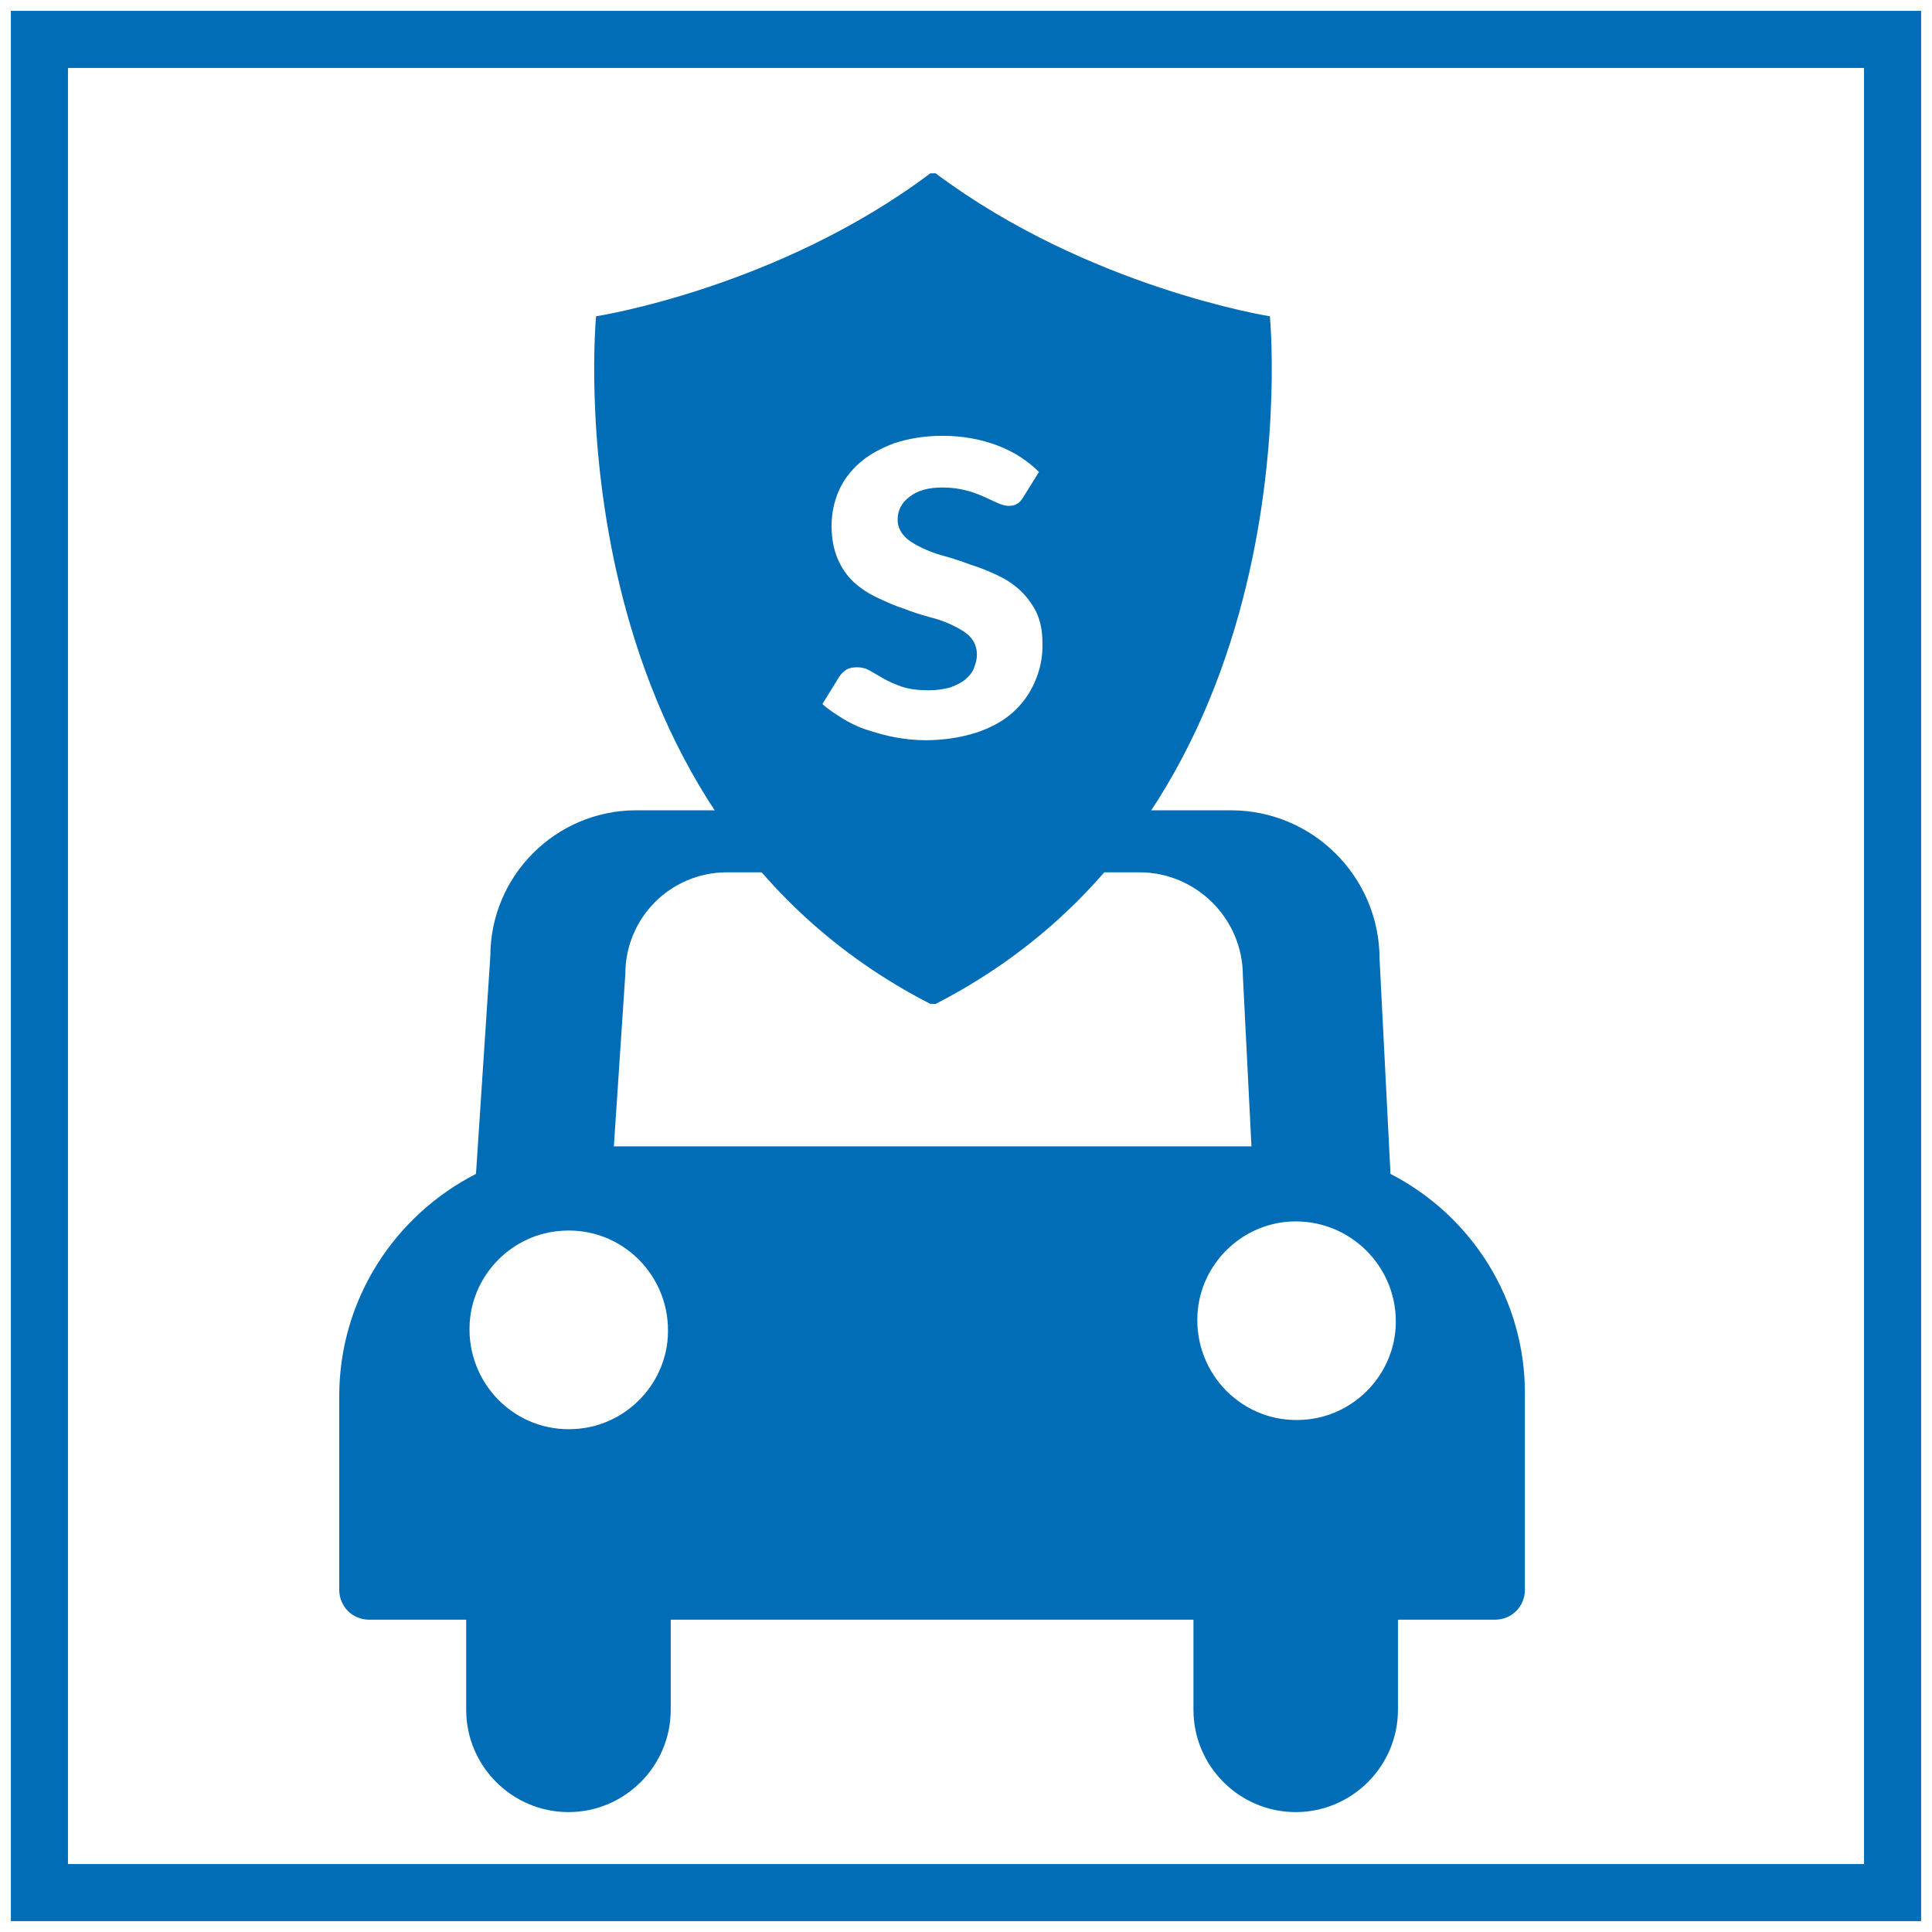
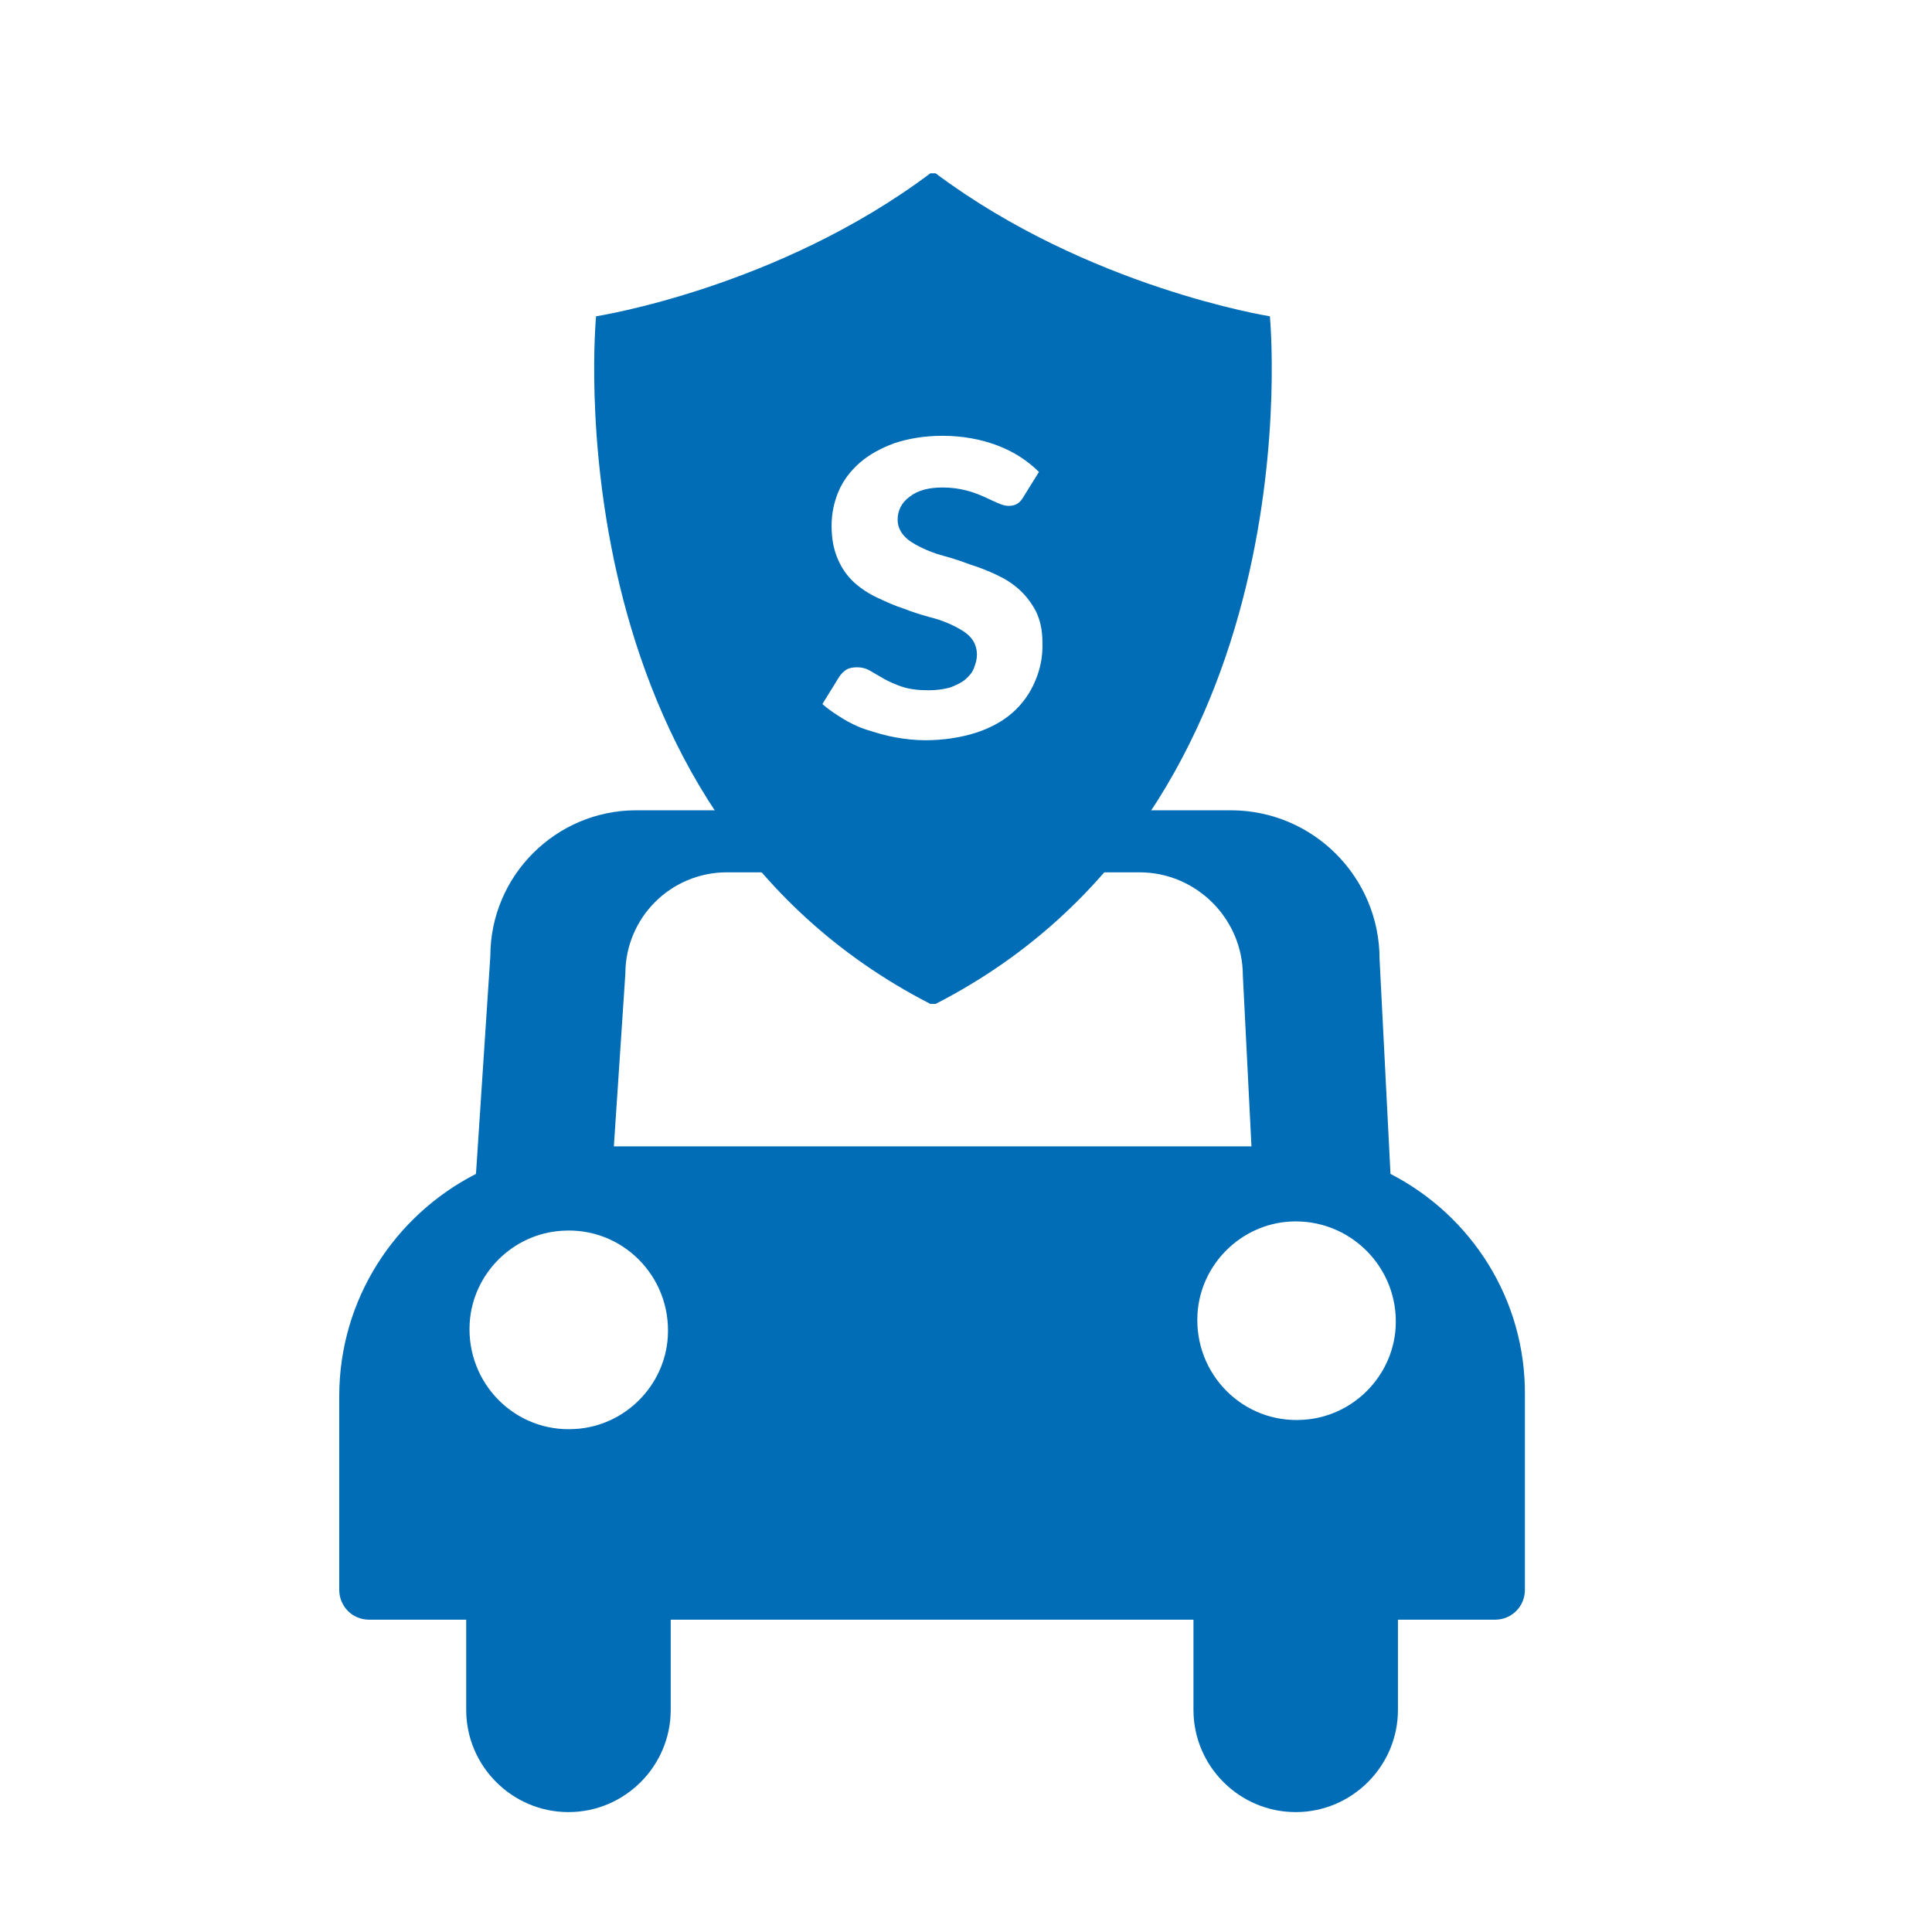
<svg xmlns="http://www.w3.org/2000/svg" width="49" height="49" viewBox="0 0 49 49" fill="none">
-   <path d="M48 1H1V48H48V1Z" stroke="#006DB6" stroke-width="1.448" stroke-miterlimit="10" stroke-linecap="round" />
  <path d="M35.266 29.773L34.989 24.324C34.989 22.241 33.299 20.551 31.216 20.551H16.137C14.097 20.551 12.436 22.212 12.436 24.251L12.072 29.773C10.018 30.822 8.604 32.949 8.604 35.411V40.321C8.604 40.744 8.94 41.079 9.362 41.079H11.824V43.366C11.824 44.794 12.99 45.959 14.418 45.959C15.845 45.959 17.011 44.794 17.011 43.366V41.079H30.269V43.366C30.269 44.794 31.434 45.959 32.862 45.959C34.29 45.959 35.455 44.794 35.455 43.366V41.079H37.918C38.34 41.079 38.675 40.744 38.675 40.321V35.411C38.704 32.949 37.306 30.822 35.266 29.773ZM35.397 33.663C35.324 34.916 34.304 35.936 33.051 36.009C31.536 36.111 30.283 34.858 30.371 33.328C30.444 32.075 31.463 31.055 32.716 30.982C34.232 30.895 35.484 32.148 35.397 33.663ZM18.439 22.124H28.899C30.342 22.124 31.522 23.304 31.522 24.747L31.74 29.074H15.569L15.86 24.703C15.86 23.275 17.011 22.124 18.439 22.124ZM11.912 33.561C11.985 32.308 13.004 31.288 14.257 31.215C15.773 31.113 17.026 32.366 16.938 33.896C16.865 35.149 15.845 36.169 14.592 36.242C13.077 36.344 11.824 35.091 11.912 33.561Z" fill="#006DB6" />
  <path d="M32.207 8.022C32.207 8.022 27.603 7.294 23.728 4.395H23.597C19.721 7.308 15.118 8.022 15.118 8.022C15.118 8.022 13.908 20.493 23.597 25.462H23.728C33.416 20.493 32.207 8.022 32.207 8.022ZM26.248 17.288C26.117 17.594 25.928 17.856 25.68 18.075C25.433 18.294 25.112 18.468 24.748 18.585C24.384 18.701 23.947 18.774 23.466 18.774C23.203 18.774 22.956 18.745 22.708 18.701C22.46 18.658 22.227 18.585 21.994 18.512C21.761 18.439 21.557 18.337 21.368 18.221C21.178 18.104 21.003 17.988 20.858 17.856L21.28 17.172C21.339 17.084 21.397 17.026 21.47 16.982C21.543 16.939 21.63 16.924 21.747 16.924C21.863 16.924 21.965 16.953 22.067 17.011C22.169 17.07 22.286 17.142 22.417 17.215C22.548 17.288 22.708 17.361 22.883 17.419C23.058 17.478 23.291 17.507 23.553 17.507C23.772 17.507 23.947 17.478 24.107 17.434C24.252 17.376 24.384 17.317 24.485 17.23C24.587 17.142 24.66 17.055 24.704 16.939C24.748 16.822 24.777 16.72 24.777 16.604C24.777 16.429 24.719 16.283 24.617 16.166C24.515 16.05 24.369 15.962 24.194 15.875C24.019 15.788 23.83 15.715 23.597 15.656C23.378 15.598 23.145 15.525 22.927 15.438C22.694 15.365 22.475 15.263 22.256 15.161C22.038 15.059 21.834 14.928 21.659 14.768C21.484 14.607 21.353 14.418 21.251 14.185C21.149 13.952 21.091 13.675 21.091 13.34C21.091 13.034 21.149 12.743 21.266 12.466C21.382 12.189 21.572 11.941 21.805 11.737C22.038 11.533 22.329 11.373 22.679 11.242C23.029 11.126 23.437 11.053 23.903 11.053C24.413 11.053 24.879 11.14 25.301 11.3C25.724 11.461 26.074 11.694 26.35 11.97L25.942 12.626C25.899 12.699 25.84 12.757 25.782 12.786C25.724 12.816 25.666 12.83 25.578 12.83C25.491 12.83 25.403 12.801 25.301 12.757C25.199 12.713 25.083 12.655 24.952 12.597C24.821 12.539 24.675 12.48 24.5 12.437C24.325 12.393 24.136 12.364 23.903 12.364C23.553 12.364 23.276 12.437 23.072 12.597C22.868 12.743 22.766 12.947 22.766 13.18C22.766 13.34 22.825 13.471 22.927 13.588C23.029 13.704 23.174 13.792 23.349 13.879C23.524 13.966 23.713 14.039 23.932 14.098C24.15 14.156 24.369 14.229 24.602 14.316C24.835 14.389 25.054 14.476 25.272 14.578C25.491 14.68 25.68 14.797 25.855 14.957C26.03 15.117 26.161 15.292 26.277 15.511C26.38 15.729 26.438 15.977 26.438 16.283C26.452 16.662 26.38 16.982 26.248 17.288Z" fill="#006DB6" />
</svg>